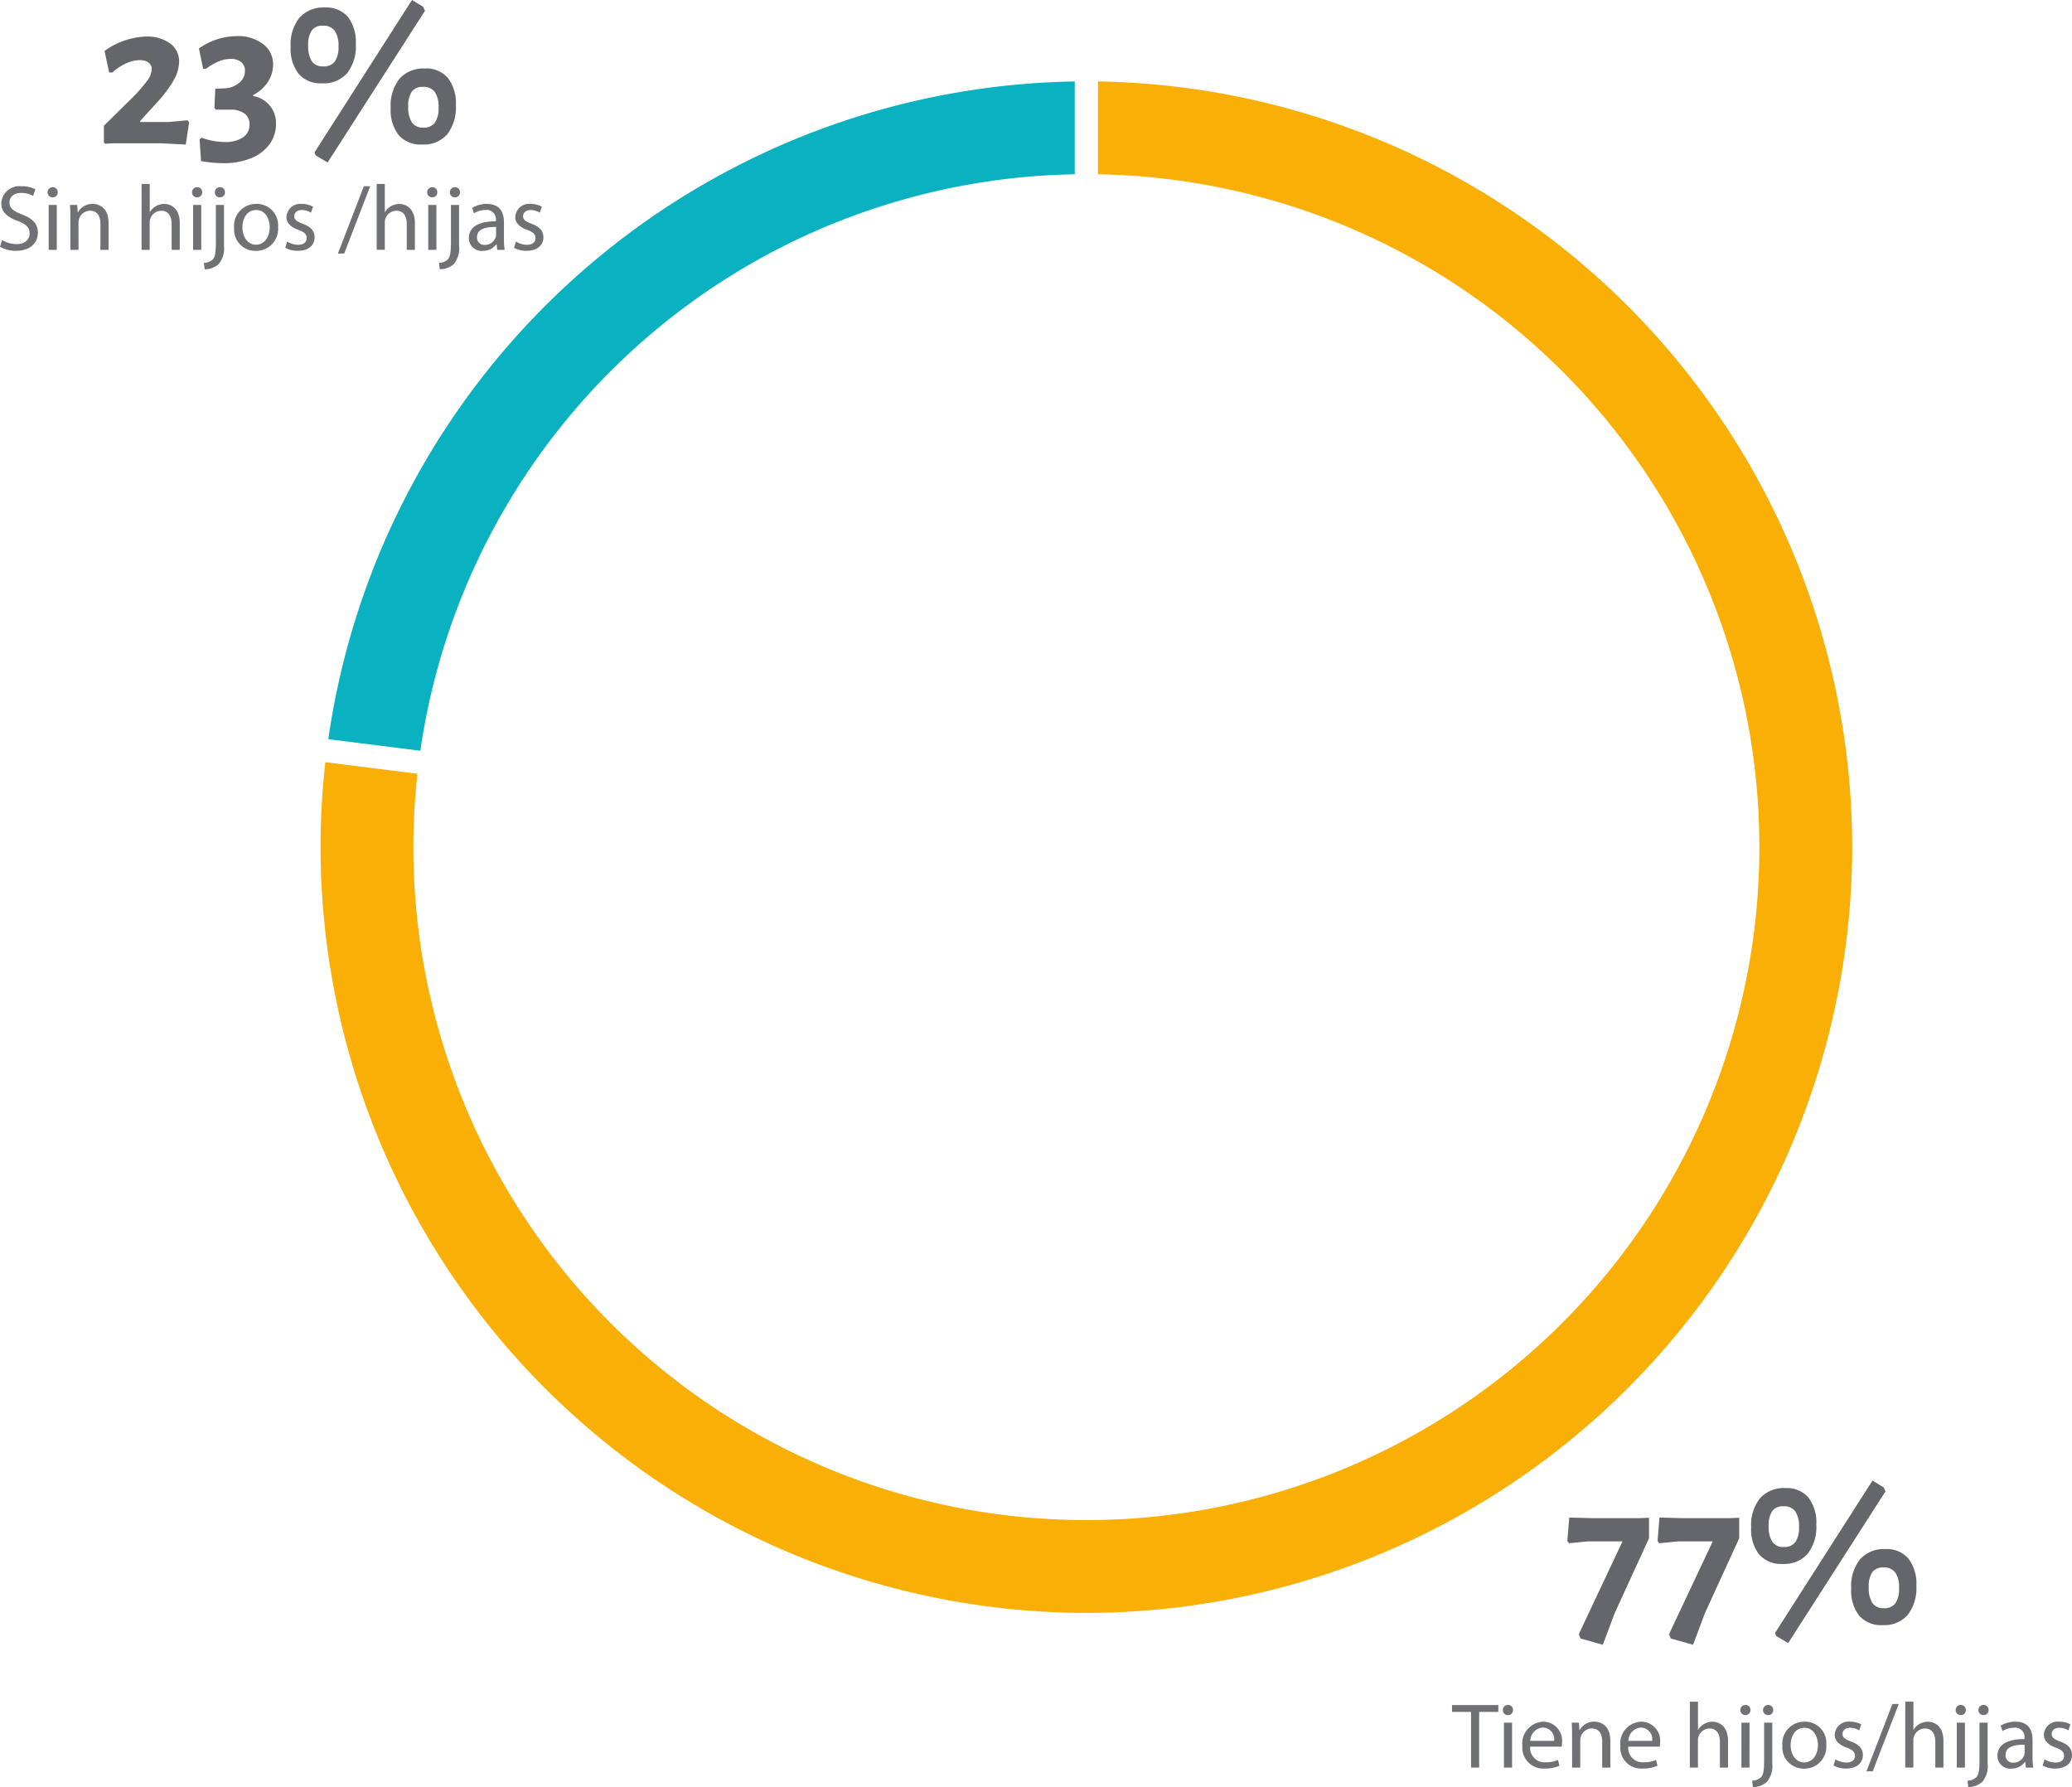
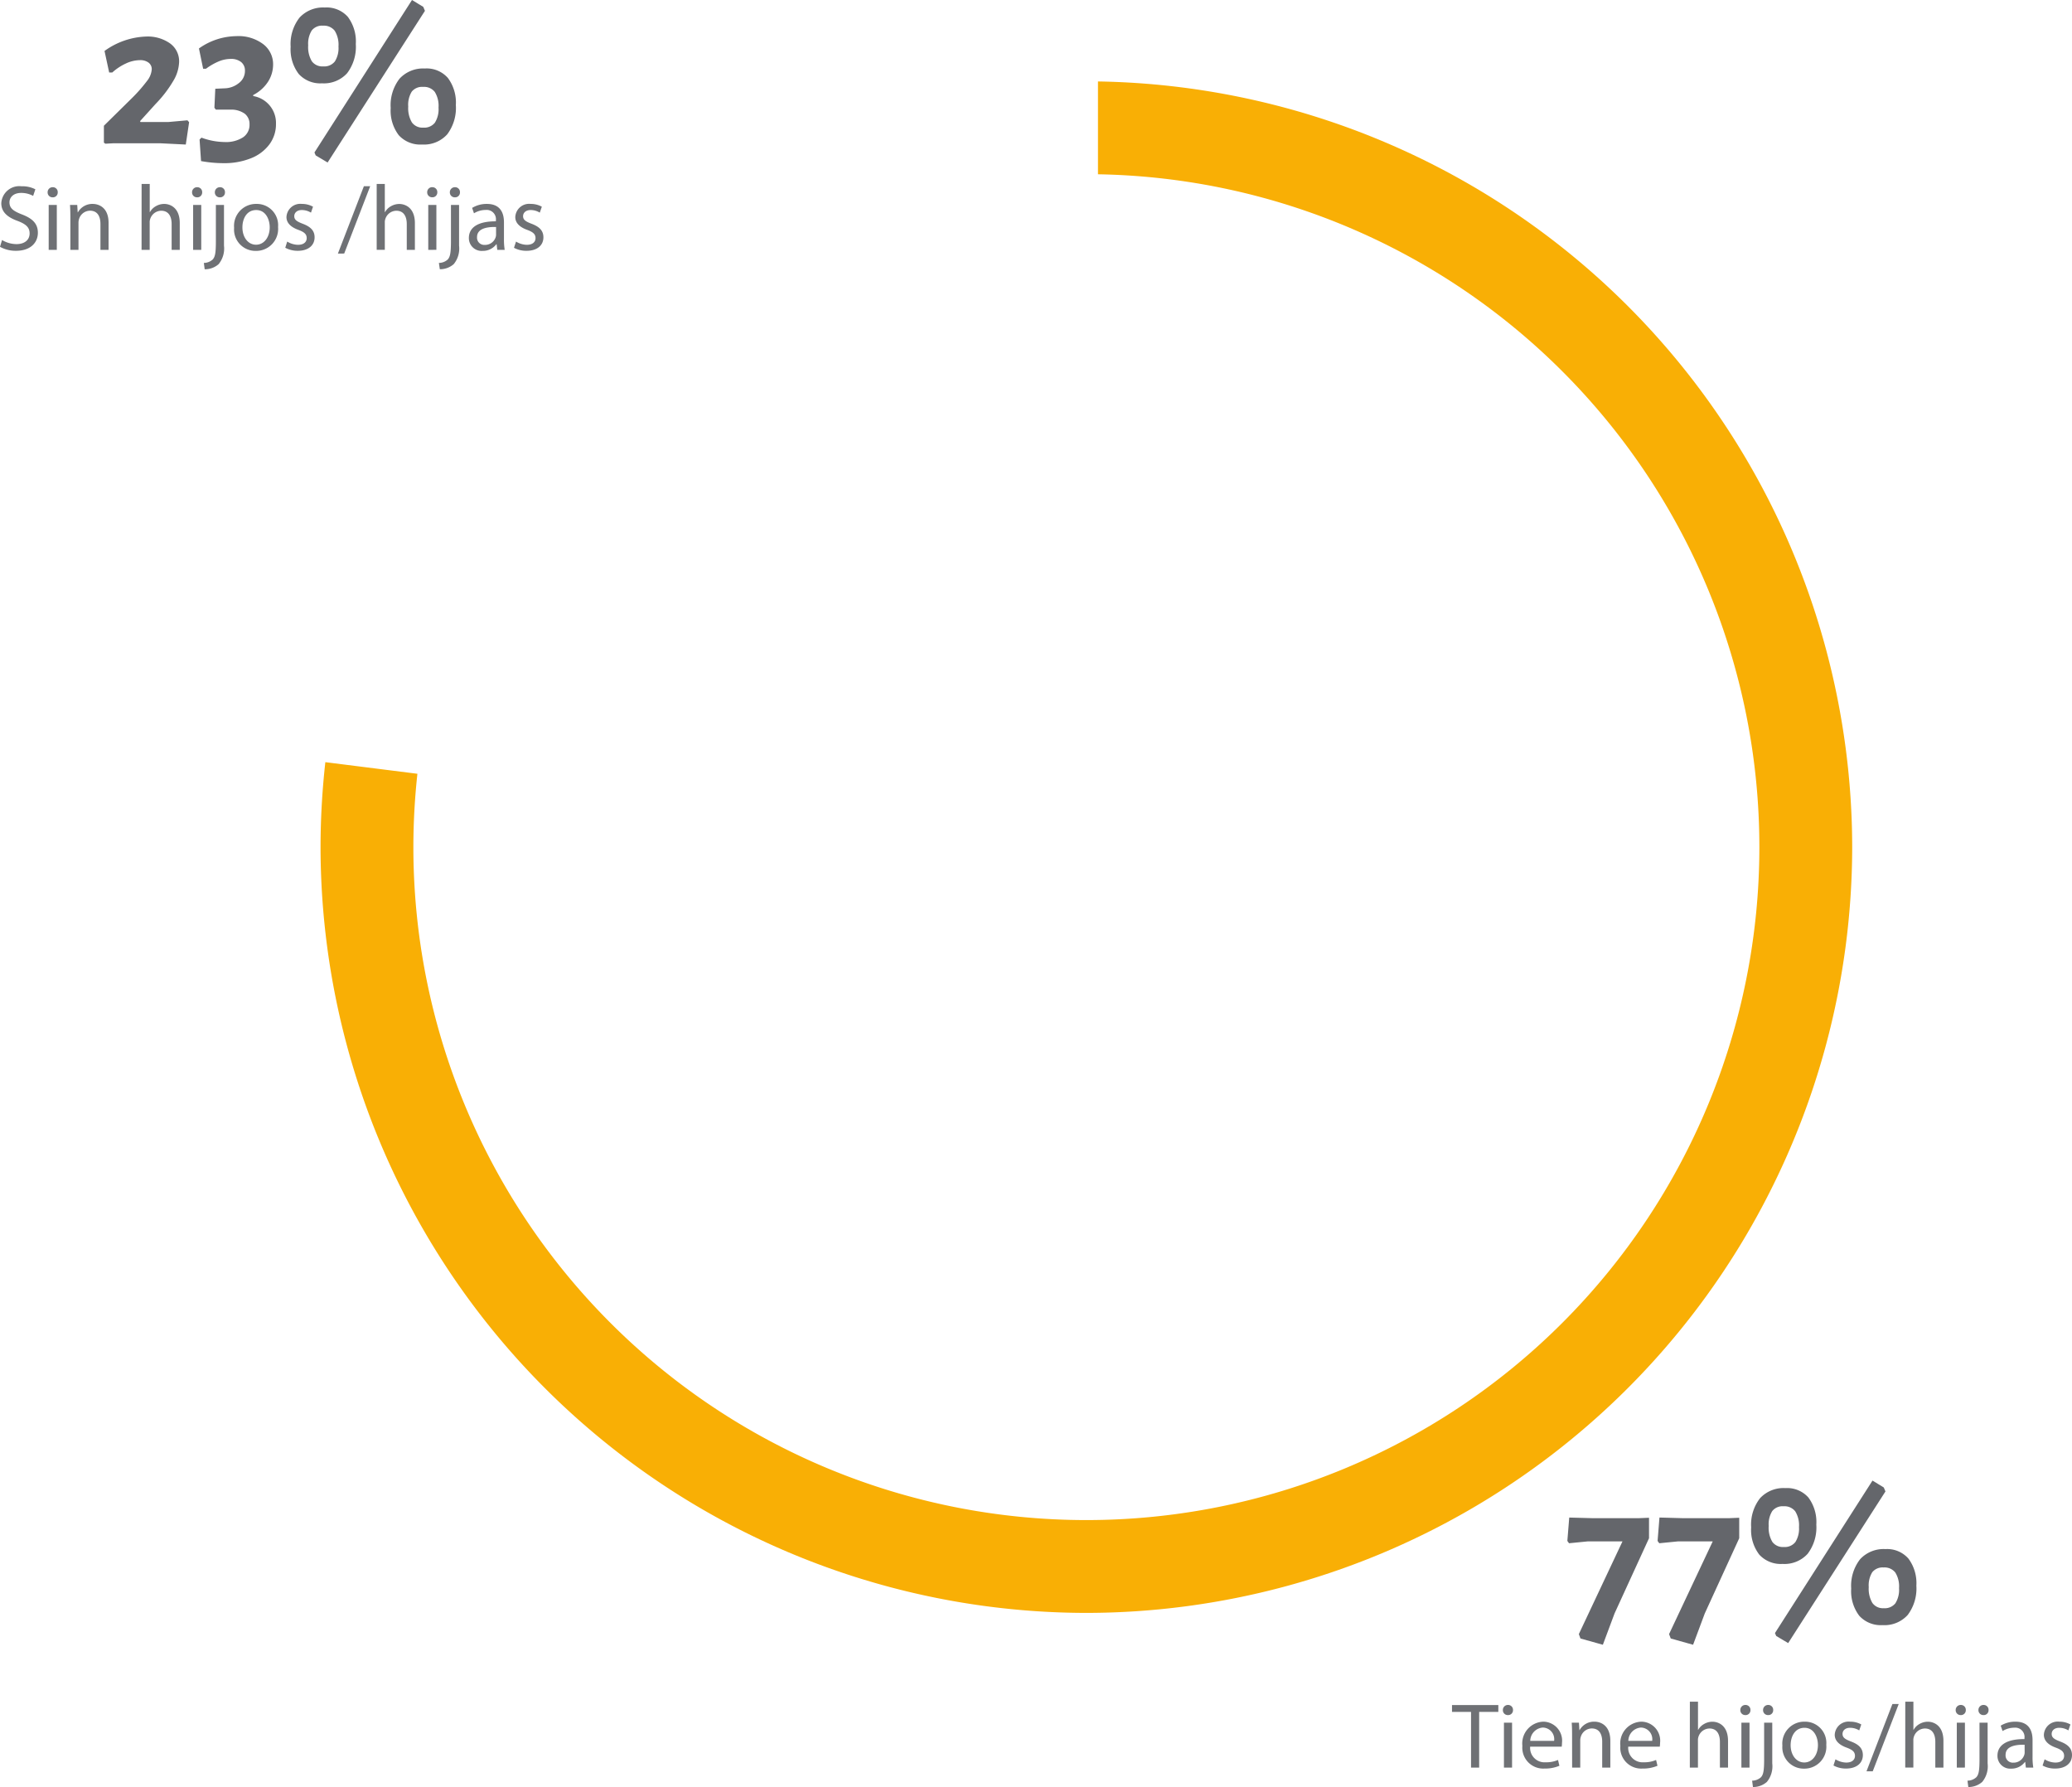
<svg xmlns="http://www.w3.org/2000/svg" width="178.568" height="153.999" viewBox="0 0 178.568 153.999">
  <g transform="translate(-5030.336 -2949.627)">
    <path d="M1.632,0h.7V-4.8H3.984v-.592H-.008V-4.8h1.64ZM5.168,0V-3.872h-.7V0ZM4.816-5.4a.429.429,0,0,0-.44.44.419.419,0,0,0,.424.432.416.416,0,0,0,.448-.432A.418.418,0,0,0,4.816-5.4ZM9.448-1.808a2.655,2.655,0,0,0,.024-.328,1.64,1.64,0,0,0-1.6-1.824A1.88,1.88,0,0,0,6.056-1.872,1.8,1.8,0,0,0,7.96.08,3.136,3.136,0,0,0,9.248-.16l-.12-.5a2.546,2.546,0,0,1-1.072.2A1.24,1.24,0,0,1,6.728-1.808Zm-2.712-.5a1.167,1.167,0,0,1,1.08-1.144,1,1,0,0,1,.976,1.144ZM10.344,0h.7V-2.328a1.012,1.012,0,0,1,.048-.328,1,1,0,0,1,.944-.72c.664,0,.9.52.9,1.144V0h.7V-2.312c0-1.328-.832-1.648-1.368-1.648a1.424,1.424,0,0,0-1.28.728h-.016l-.04-.64h-.624c.024.32.032.648.032,1.048ZM17.9-1.808a2.655,2.655,0,0,0,.024-.328,1.64,1.64,0,0,0-1.6-1.824A1.88,1.88,0,0,0,14.5-1.872,1.8,1.8,0,0,0,16.408.08,3.136,3.136,0,0,0,17.7-.16l-.12-.5a2.546,2.546,0,0,1-1.072.2,1.24,1.24,0,0,1-1.328-1.344Zm-2.712-.5a1.167,1.167,0,0,1,1.08-1.144,1,1,0,0,1,.976,1.144ZM20.488,0h.7V-2.336a.852.852,0,0,1,.048-.336,1.011,1.011,0,0,1,.944-.7c.664,0,.9.528.9,1.152V0h.7V-2.3c0-1.336-.832-1.656-1.352-1.656a1.449,1.449,0,0,0-.72.2,1.306,1.306,0,0,0-.5.5h-.016V-5.68h-.7Zm5.144,0V-3.872h-.7V0ZM25.28-5.4a.429.429,0,0,0-.44.44.419.419,0,0,0,.424.432.416.416,0,0,0,.448-.432A.418.418,0,0,0,25.28-5.4Zm.648,7.072a1.787,1.787,0,0,0,1.2-.44A2.123,2.123,0,0,0,27.592-.36V-3.872h-.7v3.24C26.888.3,26.816.6,26.624.824a1.139,1.139,0,0,1-.768.3ZM27.248-5.4a.431.431,0,0,0-.448.44.42.42,0,0,0,.432.432.413.413,0,0,0,.44-.432A.416.416,0,0,0,27.248-5.4Zm3.136,1.44A1.891,1.891,0,0,0,28.464-1.9,1.841,1.841,0,0,0,30.32.088a1.892,1.892,0,0,0,1.928-2.056A1.834,1.834,0,0,0,30.384-3.96Zm-.016.528c.832,0,1.16.832,1.16,1.488,0,.872-.5,1.5-1.176,1.5-.688,0-1.176-.64-1.176-1.488C29.176-2.664,29.536-3.432,30.368-3.432Zm2.5,3.248A2.208,2.208,0,0,0,33.952.08c.92,0,1.448-.48,1.448-1.16,0-.576-.344-.912-1.016-1.168-.5-.192-.736-.336-.736-.656,0-.288.232-.528.648-.528a1.507,1.507,0,0,1,.792.224l.176-.512a1.933,1.933,0,0,0-.952-.24,1.194,1.194,0,0,0-1.336,1.136c0,.464.328.848,1.024,1.1.52.192.72.376.72.712,0,.32-.24.576-.752.576a1.845,1.845,0,0,1-.928-.28Zm3.384.5,2.24-5.8h-.544L35.712.32Zm2.8-.32h.7V-2.336a.852.852,0,0,1,.048-.336,1.011,1.011,0,0,1,.944-.7c.664,0,.9.528.9,1.152V0h.7V-2.3c0-1.336-.832-1.656-1.352-1.656a1.449,1.449,0,0,0-.72.2,1.306,1.306,0,0,0-.5.5h-.016V-5.68h-.7Zm5.144,0V-3.872h-.7V0ZM43.84-5.4a.429.429,0,0,0-.44.44.419.419,0,0,0,.424.432.416.416,0,0,0,.448-.432A.418.418,0,0,0,43.84-5.4Zm.648,7.072a1.787,1.787,0,0,0,1.2-.44A2.123,2.123,0,0,0,46.152-.36V-3.872h-.7v3.24C45.448.3,45.376.6,45.184.824a1.139,1.139,0,0,1-.768.3ZM45.808-5.4a.431.431,0,0,0-.448.44.42.42,0,0,0,.432.432.413.413,0,0,0,.44-.432A.416.416,0,0,0,45.808-5.4ZM50.088,0a5.452,5.452,0,0,1-.064-.928V-2.376c0-.776-.288-1.584-1.472-1.584a2.4,2.4,0,0,0-1.272.344l.16.464a1.929,1.929,0,0,1,1.008-.288.8.8,0,0,1,.88.9v.08c-1.5-.008-2.328.5-2.328,1.44A1.1,1.1,0,0,0,48.184.088a1.442,1.442,0,0,0,1.184-.576h.024L49.448,0Zm-.744-1.3a.735.735,0,0,1-.04.224.963.963,0,0,1-.936.648A.623.623,0,0,1,47.7-1.1c0-.752.872-.888,1.64-.872Zm1.544,1.12A2.208,2.208,0,0,0,51.976.08c.92,0,1.448-.48,1.448-1.16,0-.576-.344-.912-1.016-1.168-.5-.192-.736-.336-.736-.656,0-.288.232-.528.648-.528a1.507,1.507,0,0,1,.792.224l.176-.512a1.933,1.933,0,0,0-.952-.24A1.194,1.194,0,0,0,51-2.824c0,.464.328.848,1.024,1.1.52.192.72.376.72.712,0,.32-.24.576-.752.576a1.845,1.845,0,0,1-.928-.28Z" transform="translate(5155.48 3101.954)" fill="#6f7175" />
    <path d="M2.448-9.108H6.426l.882-.036V-7.38L4.338-.9,3.33,1.8,1.4,1.26,1.26.882,5.022-7.11H2.052L.414-6.948l-.144-.2L.432-9.162Zm7.776,0H14.2l.882-.036V-7.38L12.114-.9,11.106,1.8,9.18,1.26,9.036.882,12.8-7.11H9.828L8.19-6.948l-.144-.2.162-2.016ZM27.54-11.754l.144.342L19.3,1.656,18.27,1.044,18.162.792l8.406-13.14Zm-8.478.054a2.447,2.447,0,0,1,1.98.81,3.535,3.535,0,0,1,.684,2.34,3.756,3.756,0,0,1-.747,2.511,2.7,2.7,0,0,1-2.169.873,2.5,2.5,0,0,1-2.007-.81,3.5,3.5,0,0,1-.693-2.34,3.7,3.7,0,0,1,.765-2.511A2.753,2.753,0,0,1,19.062-11.7ZM18.9-10.134a1.128,1.128,0,0,0-.972.414,2.156,2.156,0,0,0-.306,1.278,2.393,2.393,0,0,0,.315,1.377,1.123,1.123,0,0,0,.981.441,1.164,1.164,0,0,0,1-.423,2.152,2.152,0,0,0,.315-1.287A2.3,2.3,0,0,0,19.908-9.7,1.178,1.178,0,0,0,18.9-10.134Zm8.784,3.69a2.434,2.434,0,0,1,1.98.819,3.541,3.541,0,0,1,.684,2.331A3.787,3.787,0,0,1,29.6-.765a2.7,2.7,0,0,1-2.169.873A2.5,2.5,0,0,1,25.425-.7a3.5,3.5,0,0,1-.693-2.34A3.726,3.726,0,0,1,25.5-5.571,2.753,2.753,0,0,1,27.684-6.444ZM27.522-4.86a1.139,1.139,0,0,0-.972.405,2.15,2.15,0,0,0-.306,1.287A2.4,2.4,0,0,0,26.559-1.8a1.115,1.115,0,0,0,.981.45,1.164,1.164,0,0,0,1-.423,2.189,2.189,0,0,0,.315-1.305,2.259,2.259,0,0,0-.324-1.35A1.178,1.178,0,0,0,27.522-4.86Z" transform="translate(5165.143 3089.566)" fill="#64666b" />
    <path d="M.336-.264A2.786,2.786,0,0,0,1.712.08C2.984.08,3.6-.64,3.6-1.472c0-.792-.464-1.232-1.376-1.584C1.48-3.344,1.152-3.592,1.152-4.1c0-.368.28-.808,1.016-.808a2.147,2.147,0,0,1,1.024.256l.192-.568A2.45,2.45,0,0,0,2.192-5.48,1.552,1.552,0,0,0,.448-4.016c0,.76.544,1.216,1.424,1.528.728.28,1.016.568,1.016,1.072,0,.544-.416.92-1.128.92A2.466,2.466,0,0,1,.512-.848ZM5.232,0V-3.872h-.7V0ZM4.88-5.4a.429.429,0,0,0-.44.44.419.419,0,0,0,.424.432.416.416,0,0,0,.448-.432A.418.418,0,0,0,4.88-5.4ZM6.4,0h.7V-2.328a1.012,1.012,0,0,1,.048-.328,1,1,0,0,1,.944-.72c.664,0,.9.52.9,1.144V0h.7V-2.312C9.7-3.64,8.864-3.96,8.328-3.96a1.424,1.424,0,0,0-1.28.728H7.032l-.04-.64H6.368c.024.32.032.648.032,1.048Zm6.136,0h.7V-2.336a.852.852,0,0,1,.048-.336,1.011,1.011,0,0,1,.944-.7c.664,0,.9.528.9,1.152V0h.7V-2.3C15.832-3.64,15-3.96,14.48-3.96a1.449,1.449,0,0,0-.72.2,1.306,1.306,0,0,0-.5.5H13.24V-5.68h-.7ZM17.68,0V-3.872h-.7V0Zm-.352-5.4a.429.429,0,0,0-.44.44.419.419,0,0,0,.424.432.416.416,0,0,0,.448-.432A.418.418,0,0,0,17.328-5.4Zm.648,7.072a1.787,1.787,0,0,0,1.2-.44A2.123,2.123,0,0,0,19.64-.36V-3.872h-.7v3.24C18.936.3,18.864.6,18.672.824a1.139,1.139,0,0,1-.768.3ZM19.3-5.4a.431.431,0,0,0-.448.44.42.42,0,0,0,.432.432.413.413,0,0,0,.44-.432A.416.416,0,0,0,19.3-5.4Zm3.136,1.44A1.891,1.891,0,0,0,20.512-1.9,1.841,1.841,0,0,0,22.368.088,1.892,1.892,0,0,0,24.3-1.968,1.834,1.834,0,0,0,22.432-3.96Zm-.016.528c.832,0,1.16.832,1.16,1.488,0,.872-.5,1.5-1.176,1.5-.688,0-1.176-.64-1.176-1.488C21.224-2.664,21.584-3.432,22.416-3.432Zm2.5,3.248A2.208,2.208,0,0,0,26,.08c.92,0,1.448-.48,1.448-1.16,0-.576-.344-.912-1.016-1.168-.5-.192-.736-.336-.736-.656,0-.288.232-.528.648-.528a1.507,1.507,0,0,1,.792.224l.176-.512a1.933,1.933,0,0,0-.952-.24,1.194,1.194,0,0,0-1.336,1.136c0,.464.328.848,1.024,1.1.52.192.72.376.72.712,0,.32-.24.576-.752.576a1.845,1.845,0,0,1-.928-.28Zm5.08.5,2.24-5.8h-.544L29.456.32Zm2.8-.32h.7V-2.336a.852.852,0,0,1,.048-.336,1.011,1.011,0,0,1,.944-.7c.664,0,.9.528.9,1.152V0h.7V-2.3c0-1.336-.832-1.656-1.352-1.656a1.449,1.449,0,0,0-.72.2,1.306,1.306,0,0,0-.5.5H33.5V-5.68h-.7Zm5.144,0V-3.872h-.7V0Zm-.352-5.4a.429.429,0,0,0-.44.44.419.419,0,0,0,.424.432.416.416,0,0,0,.448-.432A.418.418,0,0,0,37.584-5.4Zm.648,7.072a1.787,1.787,0,0,0,1.2-.44A2.123,2.123,0,0,0,39.9-.36V-3.872h-.7v3.24C39.192.3,39.12.6,38.928.824a1.139,1.139,0,0,1-.768.3ZM39.552-5.4a.431.431,0,0,0-.448.44.42.42,0,0,0,.432.432.413.413,0,0,0,.44-.432A.416.416,0,0,0,39.552-5.4ZM43.832,0a5.452,5.452,0,0,1-.064-.928V-2.376c0-.776-.288-1.584-1.472-1.584a2.4,2.4,0,0,0-1.272.344l.16.464a1.929,1.929,0,0,1,1.008-.288.8.8,0,0,1,.88.9v.08c-1.5-.008-2.328.5-2.328,1.44A1.1,1.1,0,0,0,41.928.088a1.442,1.442,0,0,0,1.184-.576h.024L43.192,0Zm-.744-1.3a.735.735,0,0,1-.04.224.963.963,0,0,1-.936.648.623.623,0,0,1-.664-.672c0-.752.872-.888,1.64-.872Zm1.544,1.12A2.208,2.208,0,0,0,45.72.08c.92,0,1.448-.48,1.448-1.16,0-.576-.344-.912-1.016-1.168-.5-.192-.736-.336-.736-.656,0-.288.232-.528.648-.528a1.507,1.507,0,0,1,.792.224l.176-.512a1.933,1.933,0,0,0-.952-.24,1.194,1.194,0,0,0-1.336,1.136c0,.464.328.848,1.024,1.1.52.192.72.376.72.712,0,.32-.24.576-.752.576a1.845,1.845,0,0,1-.928-.28Z" transform="translate(5030 2971.16)" fill="#6f7175" />
    <path d="M4.356-9.2a3.335,3.335,0,0,1,2.034.585A1.893,1.893,0,0,1,7.182-7,3.375,3.375,0,0,1,6.7-5.409,10.382,10.382,0,0,1,5.166-3.4L3.816-1.908l.036.072h2.43L7.9-1.98l.144.162L7.758.108,5.58,0H1.494L.828.036.7-.054V-1.512l2.43-2.394A13.514,13.514,0,0,0,4.41-5.364a1.819,1.819,0,0,0,.414-1.008.7.7,0,0,0-.27-.576A1.181,1.181,0,0,0,3.8-7.164a2.9,2.9,0,0,0-1.206.288,4.607,4.607,0,0,0-1.17.774h-.27l-.4-1.854A6.482,6.482,0,0,1,4.356-9.2Zm7.794-.036a3.547,3.547,0,0,1,2.268.684,2.167,2.167,0,0,1,.864,1.782,2.755,2.755,0,0,1-.414,1.431,3.327,3.327,0,0,1-1.3,1.179v.09a2.346,2.346,0,0,1,1.962,2.394A2.909,2.909,0,0,1,14.967.09a3.633,3.633,0,0,1-1.593,1.2,6.146,6.146,0,0,1-2.358.423,10.854,10.854,0,0,1-1.944-.18L8.946-.324l.162-.162a5.971,5.971,0,0,0,2,.378,2.717,2.717,0,0,0,1.575-.4,1.283,1.283,0,0,0,.567-1.116,1.123,1.123,0,0,0-.414-.927A2,2,0,0,0,11.61-2.9H10.35l-.126-.162L10.3-4.7l.792-.036a2.023,2.023,0,0,0,1.224-.441,1.305,1.305,0,0,0,.54-1.071A.93.93,0,0,0,12.528-7a1.365,1.365,0,0,0-.9-.27,2.7,2.7,0,0,0-1.017.207A5.284,5.284,0,0,0,9.5-6.426H9.252l-.36-1.746A5.668,5.668,0,0,1,12.15-9.234Zm16.074-2.52.144.342L19.98,1.656l-1.026-.612L18.846.792l8.406-13.14Zm-8.478.054a2.447,2.447,0,0,1,1.98.81,3.535,3.535,0,0,1,.684,2.34,3.756,3.756,0,0,1-.747,2.511,2.7,2.7,0,0,1-2.169.873,2.5,2.5,0,0,1-2.007-.81,3.5,3.5,0,0,1-.693-2.34,3.7,3.7,0,0,1,.765-2.511A2.753,2.753,0,0,1,19.746-11.7Zm-.162,1.566a1.128,1.128,0,0,0-.972.414,2.156,2.156,0,0,0-.306,1.278,2.393,2.393,0,0,0,.315,1.377,1.123,1.123,0,0,0,.981.441,1.164,1.164,0,0,0,1-.423,2.152,2.152,0,0,0,.315-1.287A2.3,2.3,0,0,0,20.592-9.7,1.178,1.178,0,0,0,19.584-10.134Zm8.784,3.69a2.434,2.434,0,0,1,1.98.819,3.541,3.541,0,0,1,.684,2.331,3.787,3.787,0,0,1-.747,2.529,2.7,2.7,0,0,1-2.169.873A2.5,2.5,0,0,1,26.109-.7a3.5,3.5,0,0,1-.693-2.34,3.726,3.726,0,0,1,.765-2.529A2.753,2.753,0,0,1,28.368-6.444ZM28.206-4.86a1.139,1.139,0,0,0-.972.405,2.15,2.15,0,0,0-.306,1.287A2.4,2.4,0,0,0,27.243-1.8a1.115,1.115,0,0,0,.981.45,1.164,1.164,0,0,0,1-.423,2.189,2.189,0,0,0,.315-1.305,2.259,2.259,0,0,0-.324-1.35A1.178,1.178,0,0,0,28.206-4.86Z" transform="translate(5038.59 2961.975)" fill="#64666b" />
    <g transform="translate(5122.961 2964.646)">
-       <path d="M0,0V-8A66.083,66.083,0,0,0-64.332,48.68l7.932,1A57.994,57.994,0,0,1,0,0" fill="#0ab2c1" />
-     </g>
+       </g>
    <g transform="translate(5124.961 2956.646)">
      <path d="M0,0V8A57.989,57.989,0,0,1,57,65.975a58,58,0,0,1-58,58,58,58,0,0,1-58-58,58.48,58.48,0,0,1,.348-6.313l-7.934-1A66.378,66.378,0,0,0-67,65.975a66.075,66.075,0,0,0,66,66,66.075,66.075,0,0,0,66-66A66.065,66.065,0,0,0,0,0" fill="#f9af05" />
    </g>
  </g>
</svg>